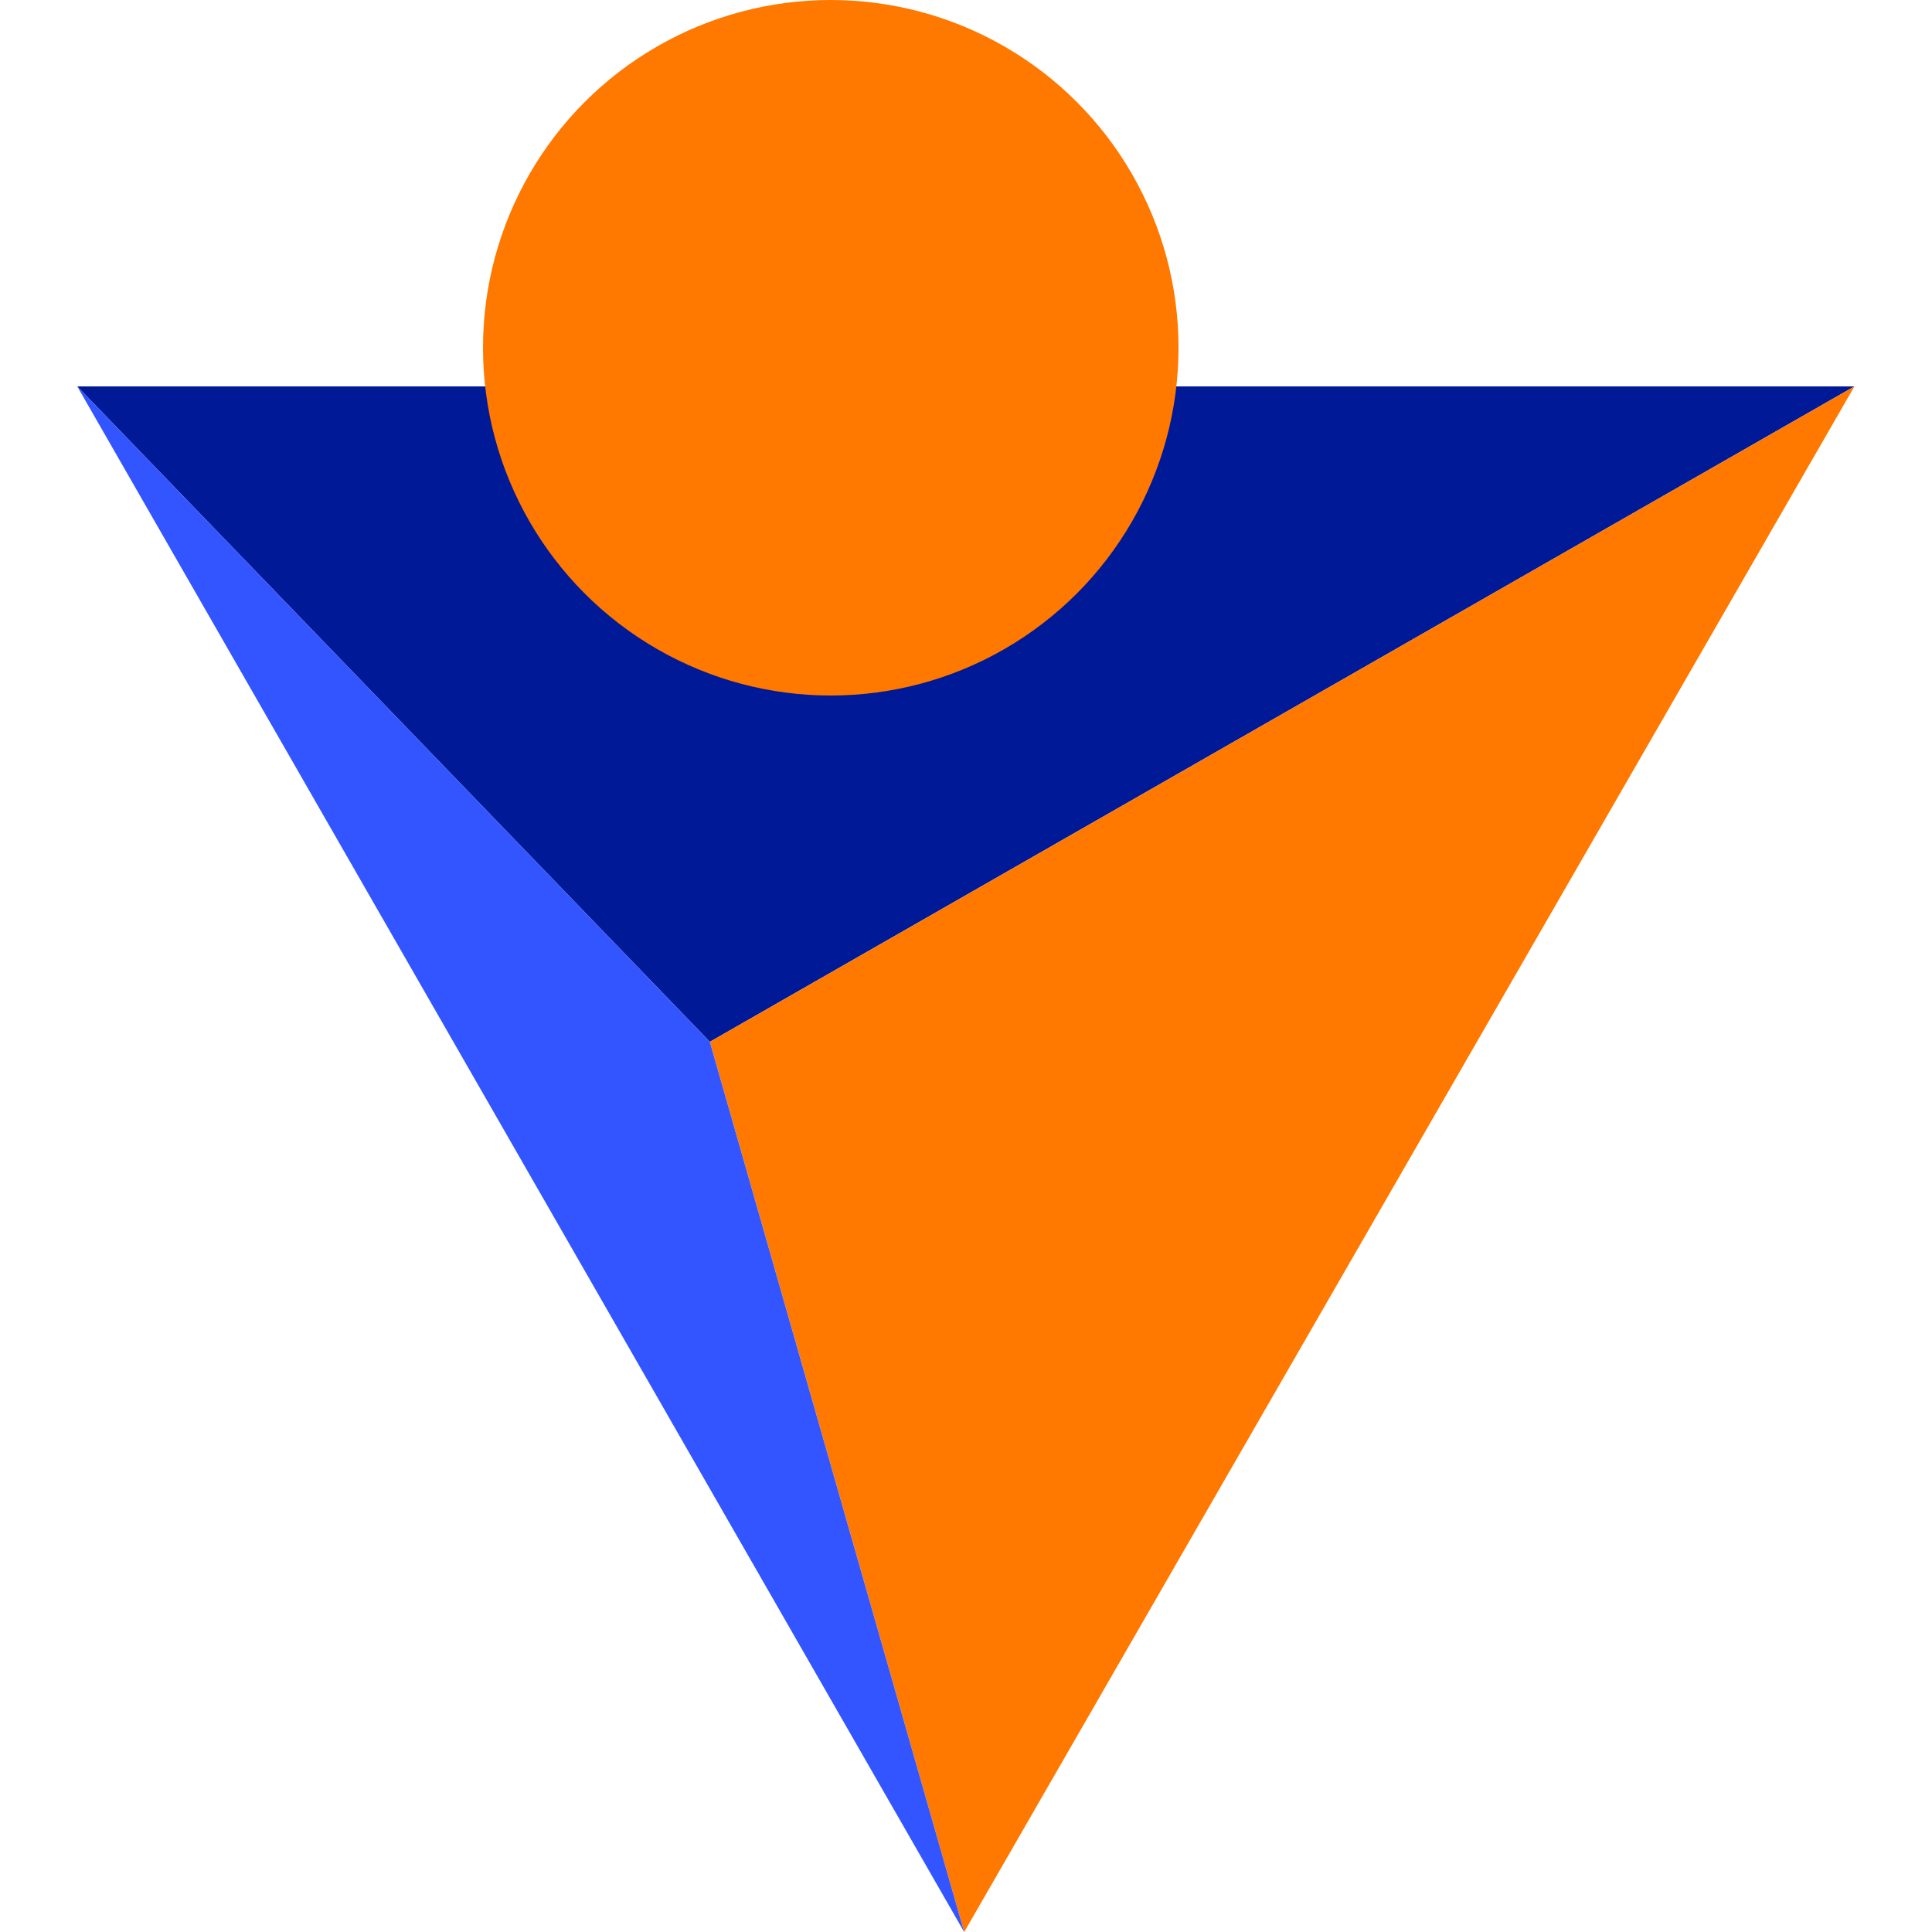
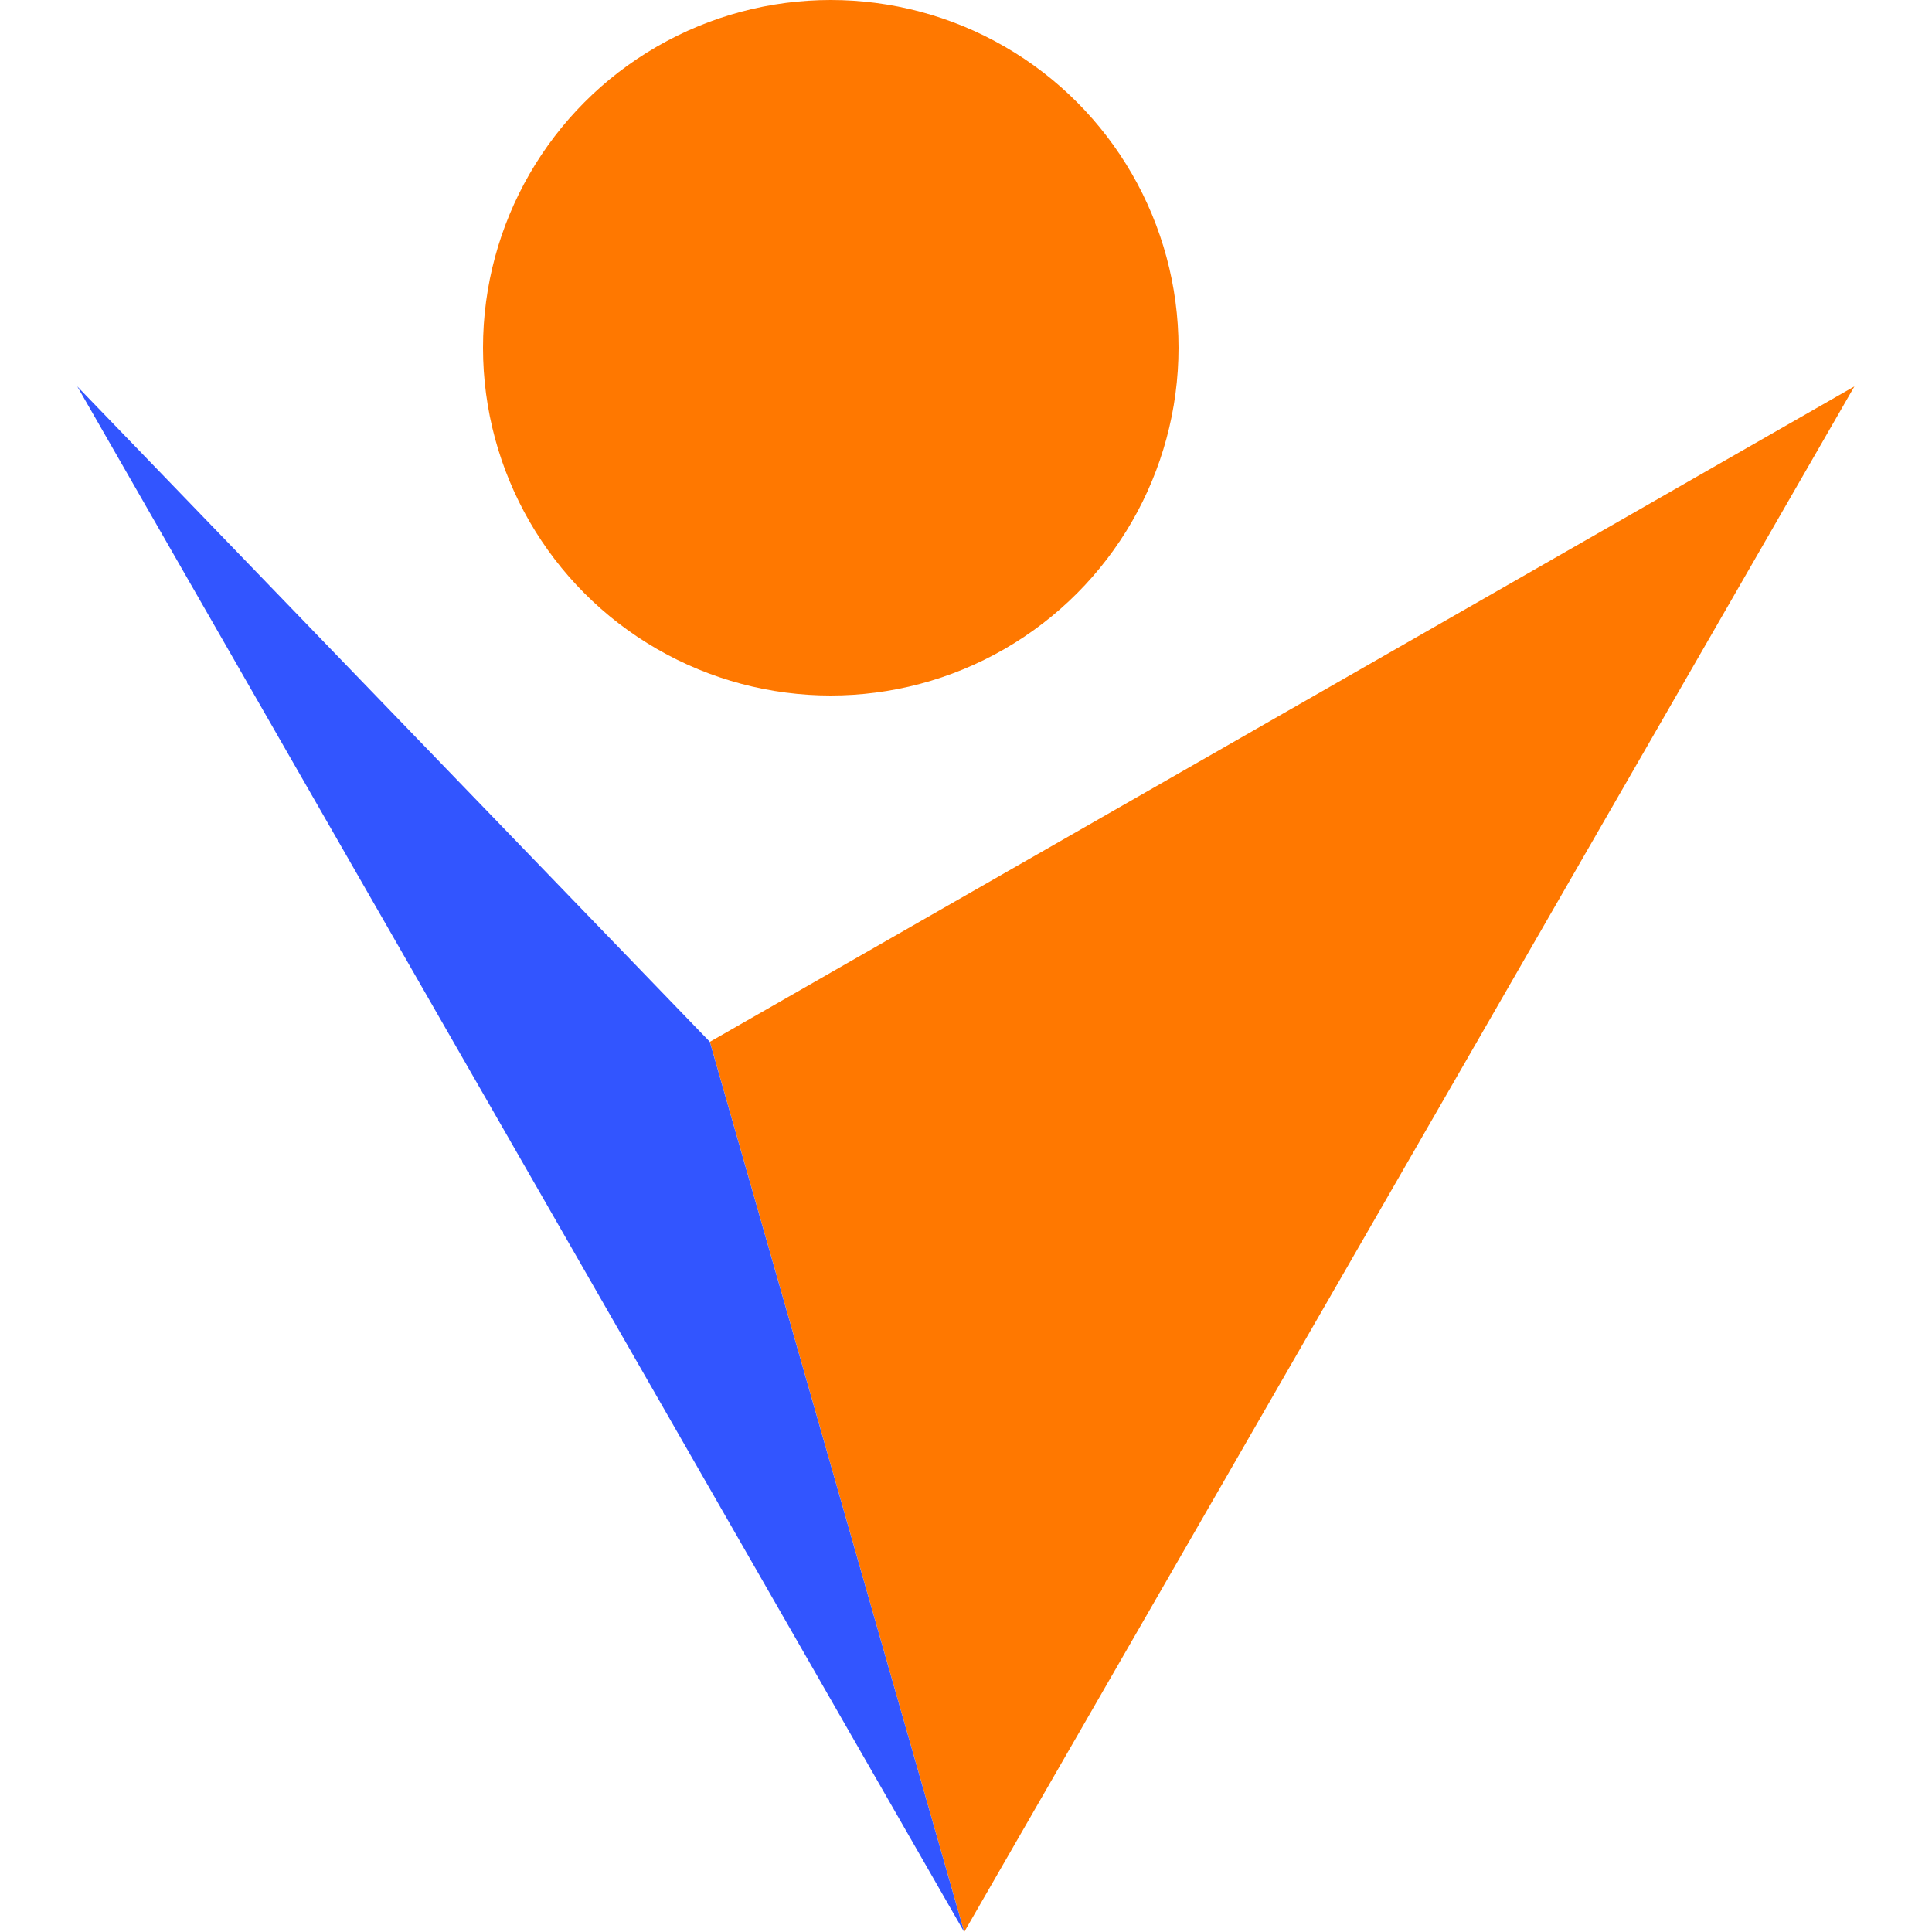
<svg xmlns="http://www.w3.org/2000/svg" width="80" height="80" viewBox="0 0 80 80" fill="none">
-   <path d="M29.393 43.139L3.199 16L76.786 16L29.393 43.139Z" fill="#001996" />
  <path d="M39.926 80L29.395 43.139L76.787 16L39.926 80Z" fill="#FF7800" />
  <path d="M29.393 43.139L3.199 16L39.925 80L29.393 43.139Z" fill="#3255FF" />
  <circle cx="34.4" cy="14.4" r="14.4" fill="#FF7800" />
</svg>